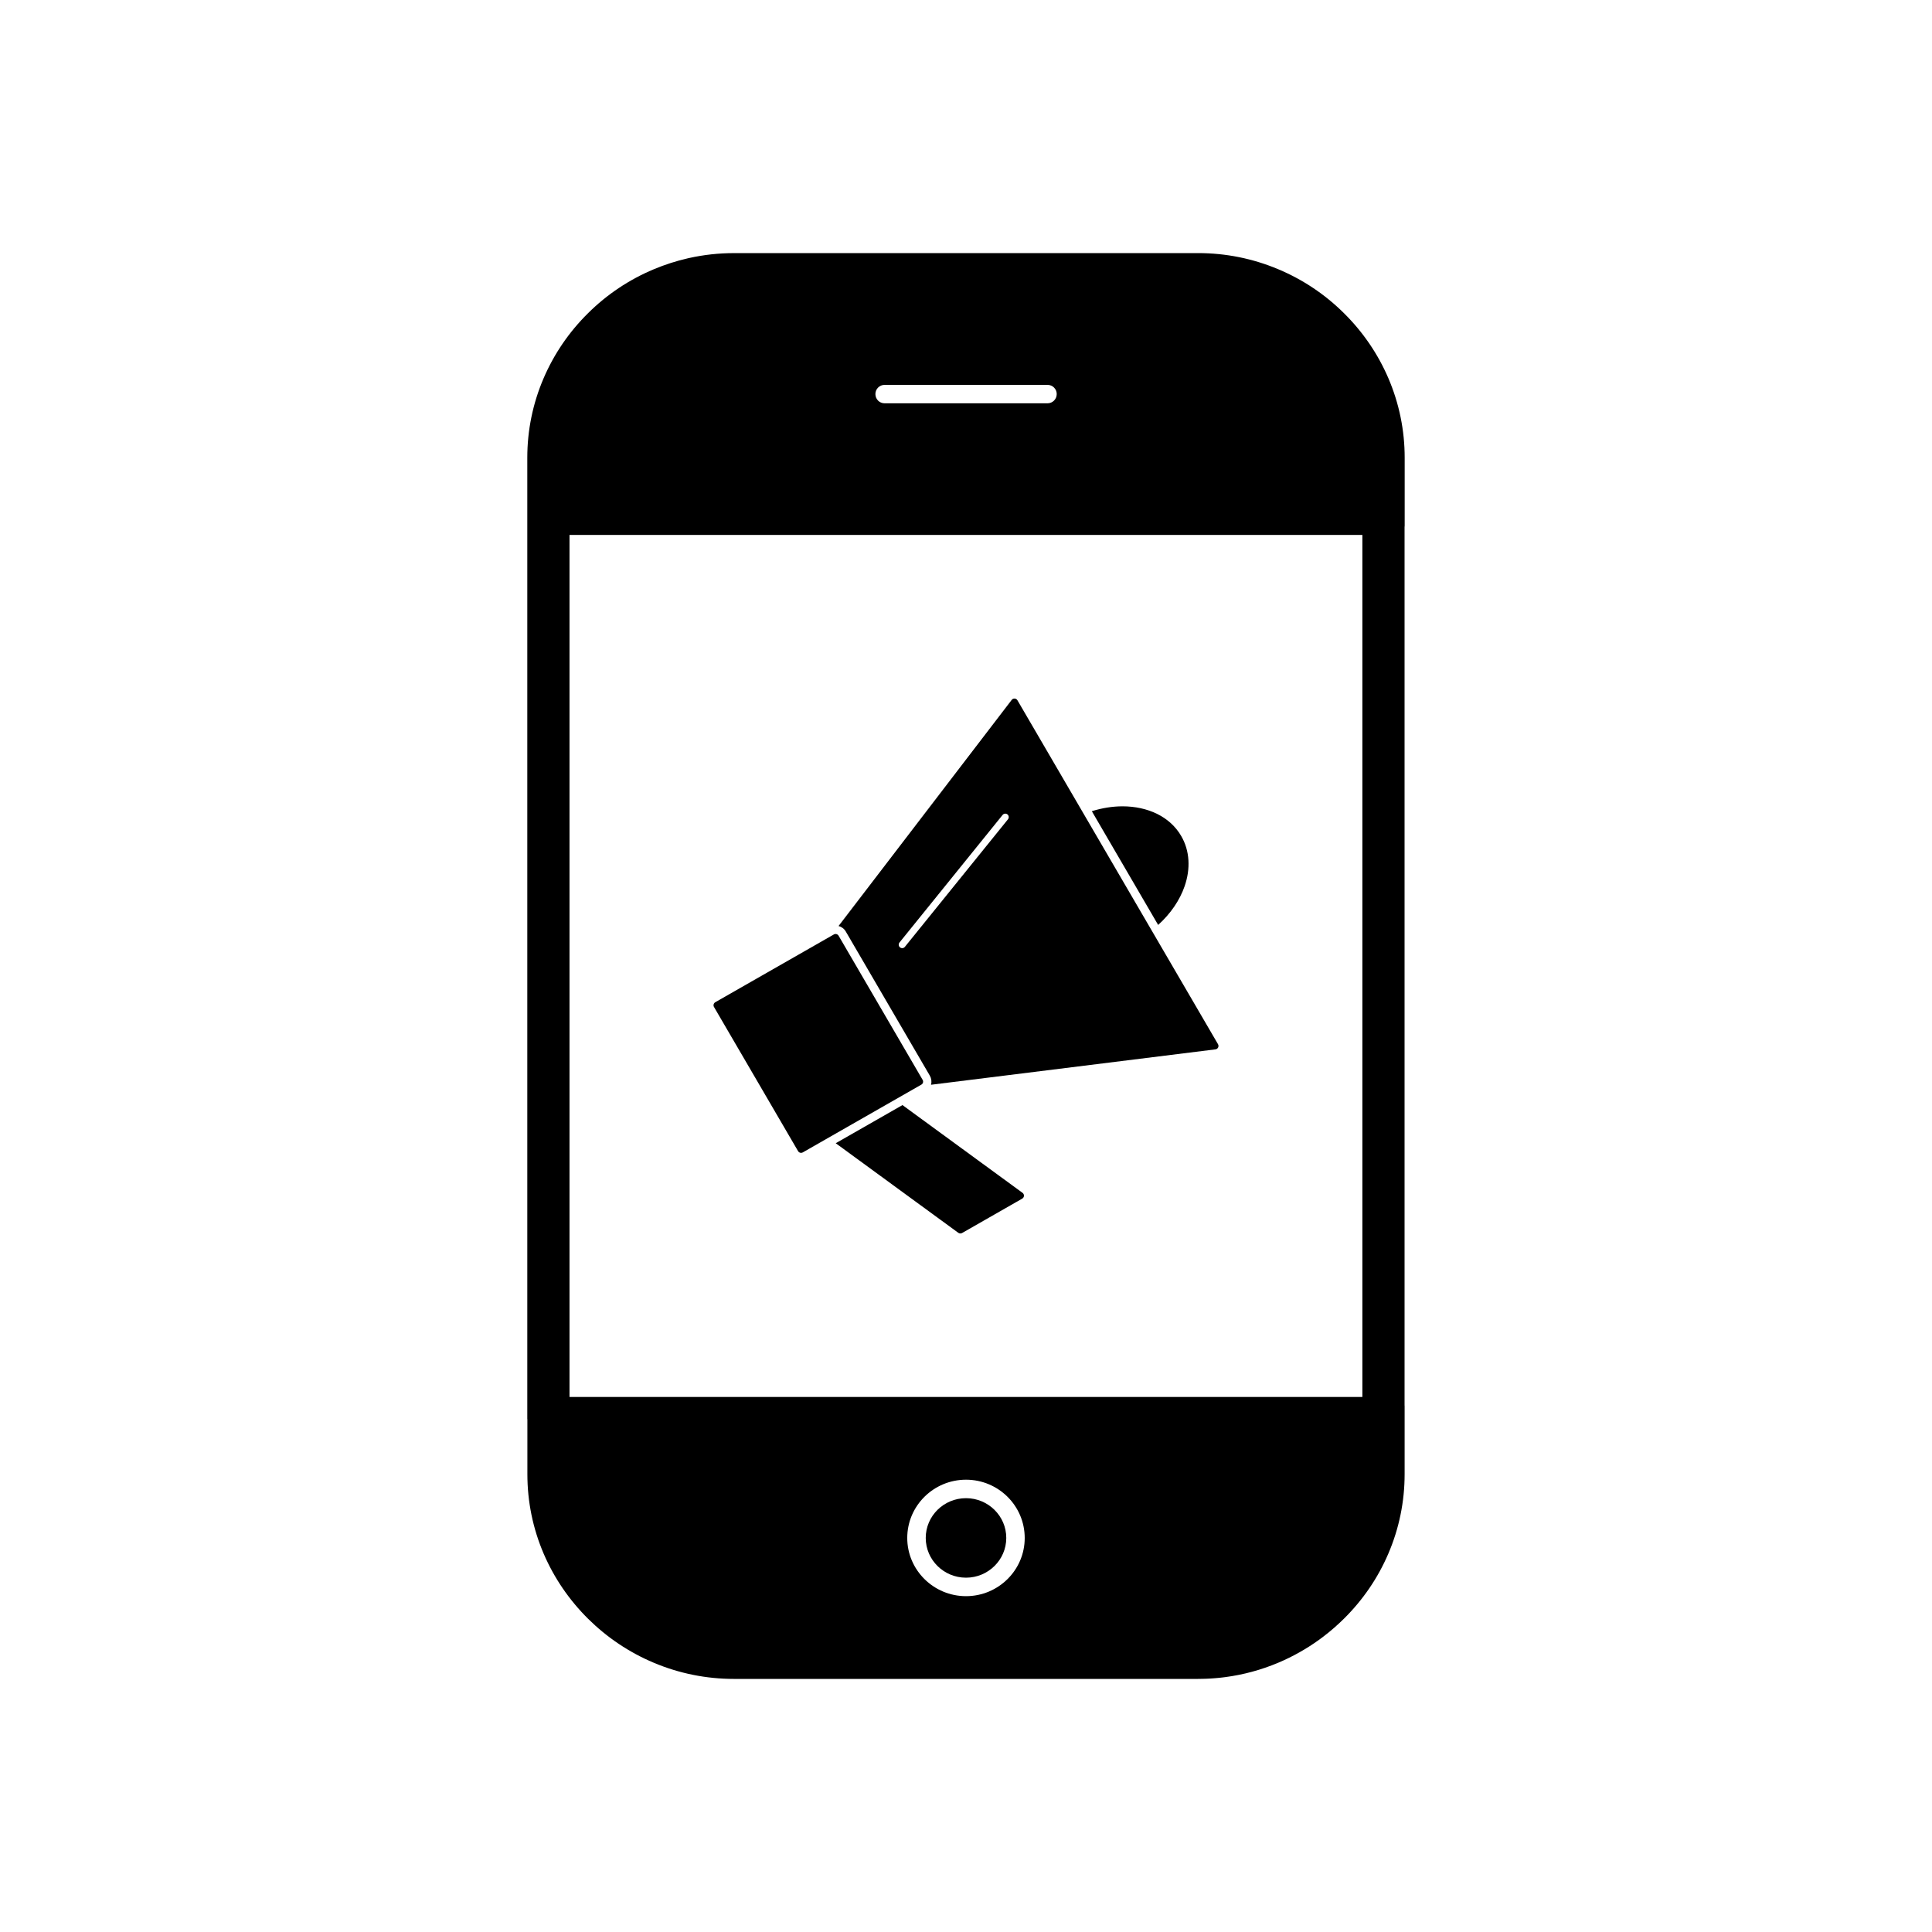
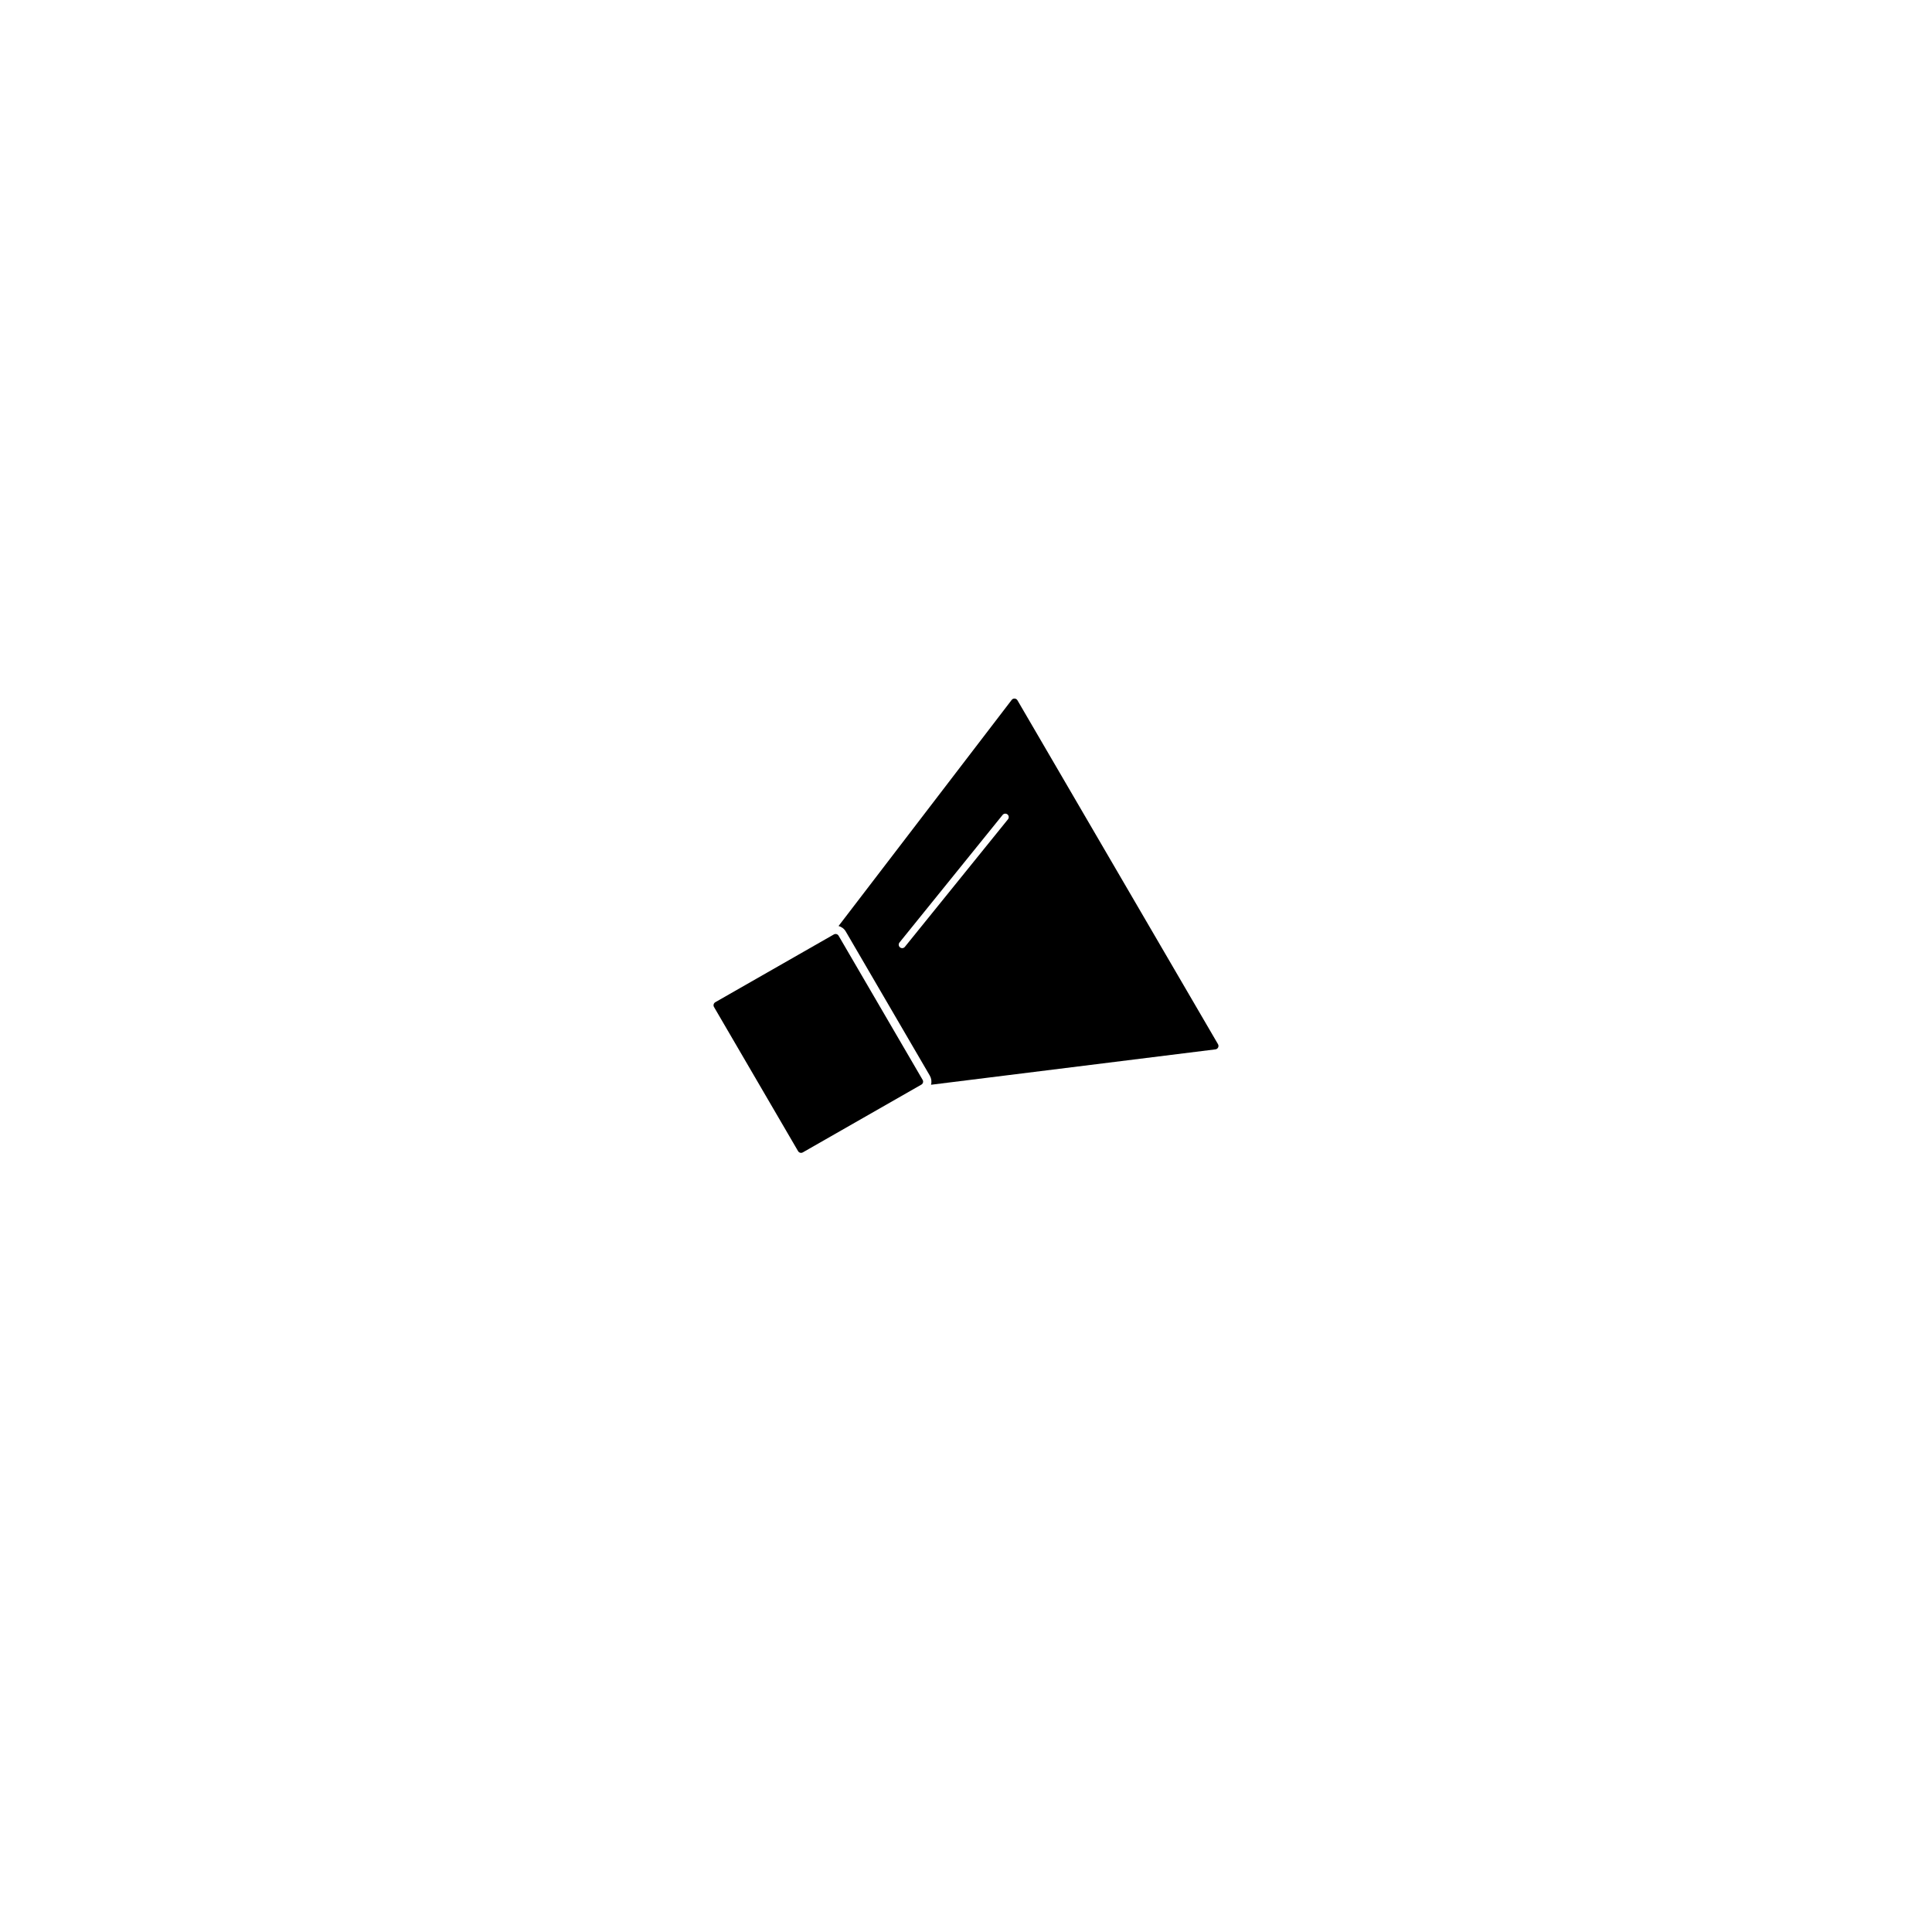
<svg xmlns="http://www.w3.org/2000/svg" fill="#000000" width="800px" height="800px" version="1.1" viewBox="144 144 512 512">
  <g fill-rule="evenodd">
-     <path d="m461.49 588.93h-122.96c-7.352 0-14.516-1.438-21.266-4.281-6.519-2.746-12.379-6.676-17.41-11.652-5.035-4.996-8.992-10.793-11.773-17.242-2.863-6.688-4.32-13.785-4.32-21.074v-14.602h-0.023v-254.76c0-7.301 1.457-14.391 4.32-21.074 2.773-6.449 6.723-12.25 11.773-17.238 5.043-5.008 10.898-8.906 17.41-11.641 2.953-1.238 5.981-2.215 9.07-2.918l0.031-0.008 0.297-0.066c3.879-0.859 7.856-1.297 11.895-1.297l122.96-0.004c7.359 0 14.504 1.438 21.266 4.281 6.519 2.738 12.367 6.648 17.402 11.641 5.035 4.984 8.992 10.781 11.773 17.234 2.863 6.695 4.32 13.773 4.32 21.074v18.008c0 0.129-0.012 0.254-0.031 0.379v232.69c0.012 0.09 0.016 0.18 0.016 0.27v18.016c0 7.293-1.457 14.398-4.32 21.074-2.766 6.449-6.723 12.25-11.773 17.242-1.656 1.641-3.402 3.164-5.231 4.57l-0.246 0.188-0.016 0.012-0.246 0.188-0.016 0.012-0.25 0.184-0.016 0.012-0.25 0.184-0.016 0.012-0.25 0.184c-3.375 2.441-7.012 4.488-10.887 6.125-4.519 1.902-9.234 3.176-14.074 3.809-0.227 0.031-0.449 0.059-0.676 0.082l-0.34 0.039-0.68 0.07-0.68 0.062-0.68 0.055-0.68 0.047-0.688 0.039-0.344 0.016-0.688 0.023-0.688 0.016-0.688 0.008h-0.344zm43.555-285.64v-17.523h-210.12v228.45l210.12-0.004zm-105.04 263.71c-8.582 0-15.574-6.922-15.574-15.426 0-8.516 6.981-15.438 15.574-15.438 8.582 0 15.555 6.922 15.555 15.438 0.008 8.504-6.973 15.426-15.555 15.426zm0-25.969c-5.894 0-10.676 4.723-10.676 10.539 0 5.809 4.781 10.531 10.676 10.531 5.875 0 10.668-4.723 10.668-10.531 0.008-5.805-4.793-10.539-10.668-10.539zm21.598-290.15h-43.172c-1.359 0-2.441-1.086-2.441-2.453 0-1.348 1.094-2.434 2.441-2.434h43.172c1.348 0 2.441 1.086 2.441 2.434 0 1.355-1.094 2.453-2.441 2.453z" />
-     <path d="m398.5 470.88c-0.191 0-0.383-0.059-0.543-0.176l-32.48-23.738 17.684-10.109 31.82 23.254c0.25 0.184 0.391 0.484 0.379 0.793-0.02 0.312-0.191 0.594-0.461 0.746l-15.941 9.113c-0.141 0.082-0.301 0.117-0.457 0.117z" />
    <path d="m366.22 389.41 45.887-59.926c0.188-0.242 0.484-0.379 0.789-0.355 0.305 0.016 0.578 0.188 0.734 0.449l53.156 91.148c0.152 0.266 0.164 0.594 0.027 0.867-0.137 0.273-0.398 0.465-0.707 0.5l-75.379 9.379 0.008-0.031c0.211-0.805 0.094-1.664-0.324-2.383l-22.277-38.207c-0.438-0.75-1.137-1.25-1.918-1.453zm16.867 5.863c-0.207 0-0.406-0.066-0.574-0.207-0.391-0.32-0.453-0.898-0.141-1.289l27.328-33.812c0.316-0.391 0.895-0.453 1.289-0.137 0.391 0.32 0.453 0.898 0.137 1.289l-27.328 33.812c-0.18 0.223-0.438 0.34-0.711 0.34z" />
    <path d="m356.29 449.52c-0.316 0-0.625-0.164-0.793-0.457l-22.281-38.203c-0.125-0.211-0.156-0.465-0.09-0.699 0.062-0.234 0.219-0.438 0.43-0.562l31.426-17.961c0.441-0.25 0.992-0.102 1.25 0.332l22.277 38.207c0.125 0.211 0.156 0.461 0.098 0.699-0.062 0.234-0.219 0.438-0.434 0.559l-31.426 17.965c-0.145 0.078-0.301 0.121-0.457 0.121z" />
-     <path d="m433.34 358.98c2.703-0.852 5.477-1.297 8.148-1.297 3.309 0 6.453 0.688 9.094 1.977 1.359 0.664 2.594 1.492 3.66 2.453 1.105 0.996 2.043 2.148 2.781 3.422 1.141 1.953 1.785 4.121 1.922 6.445 0.137 2.227-0.203 4.531-0.996 6.844-1.293 3.758-3.746 7.332-7.027 10.297l-17.578-30.145z" />
  </g>
</svg>